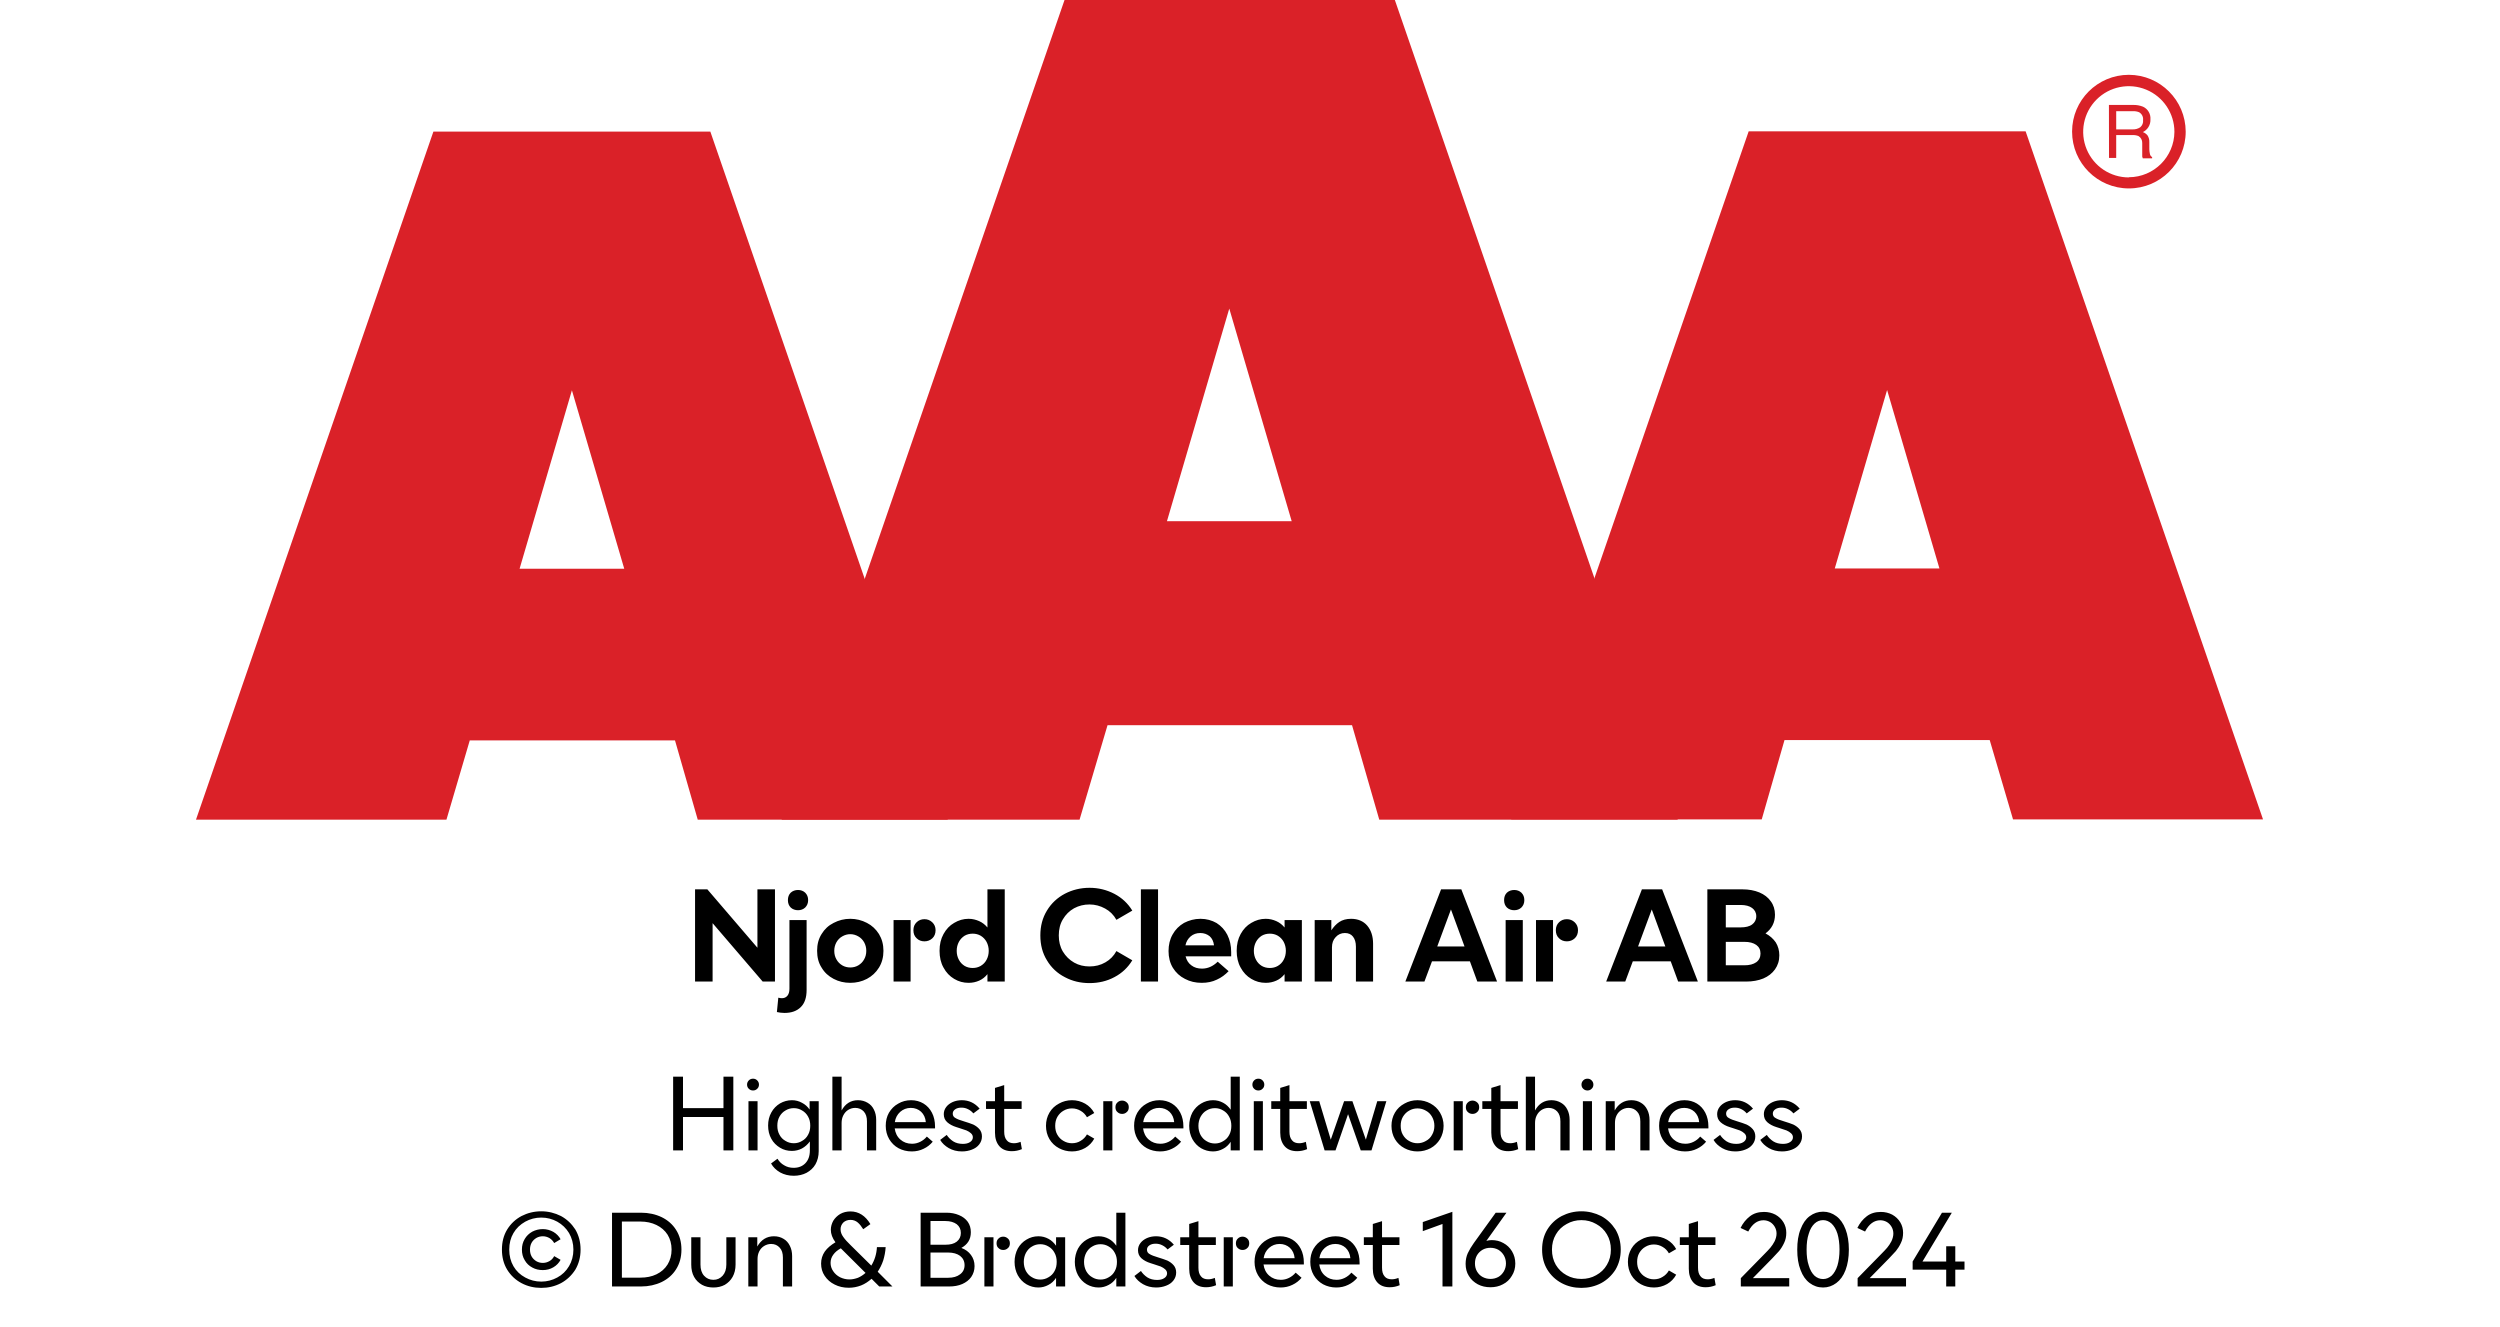
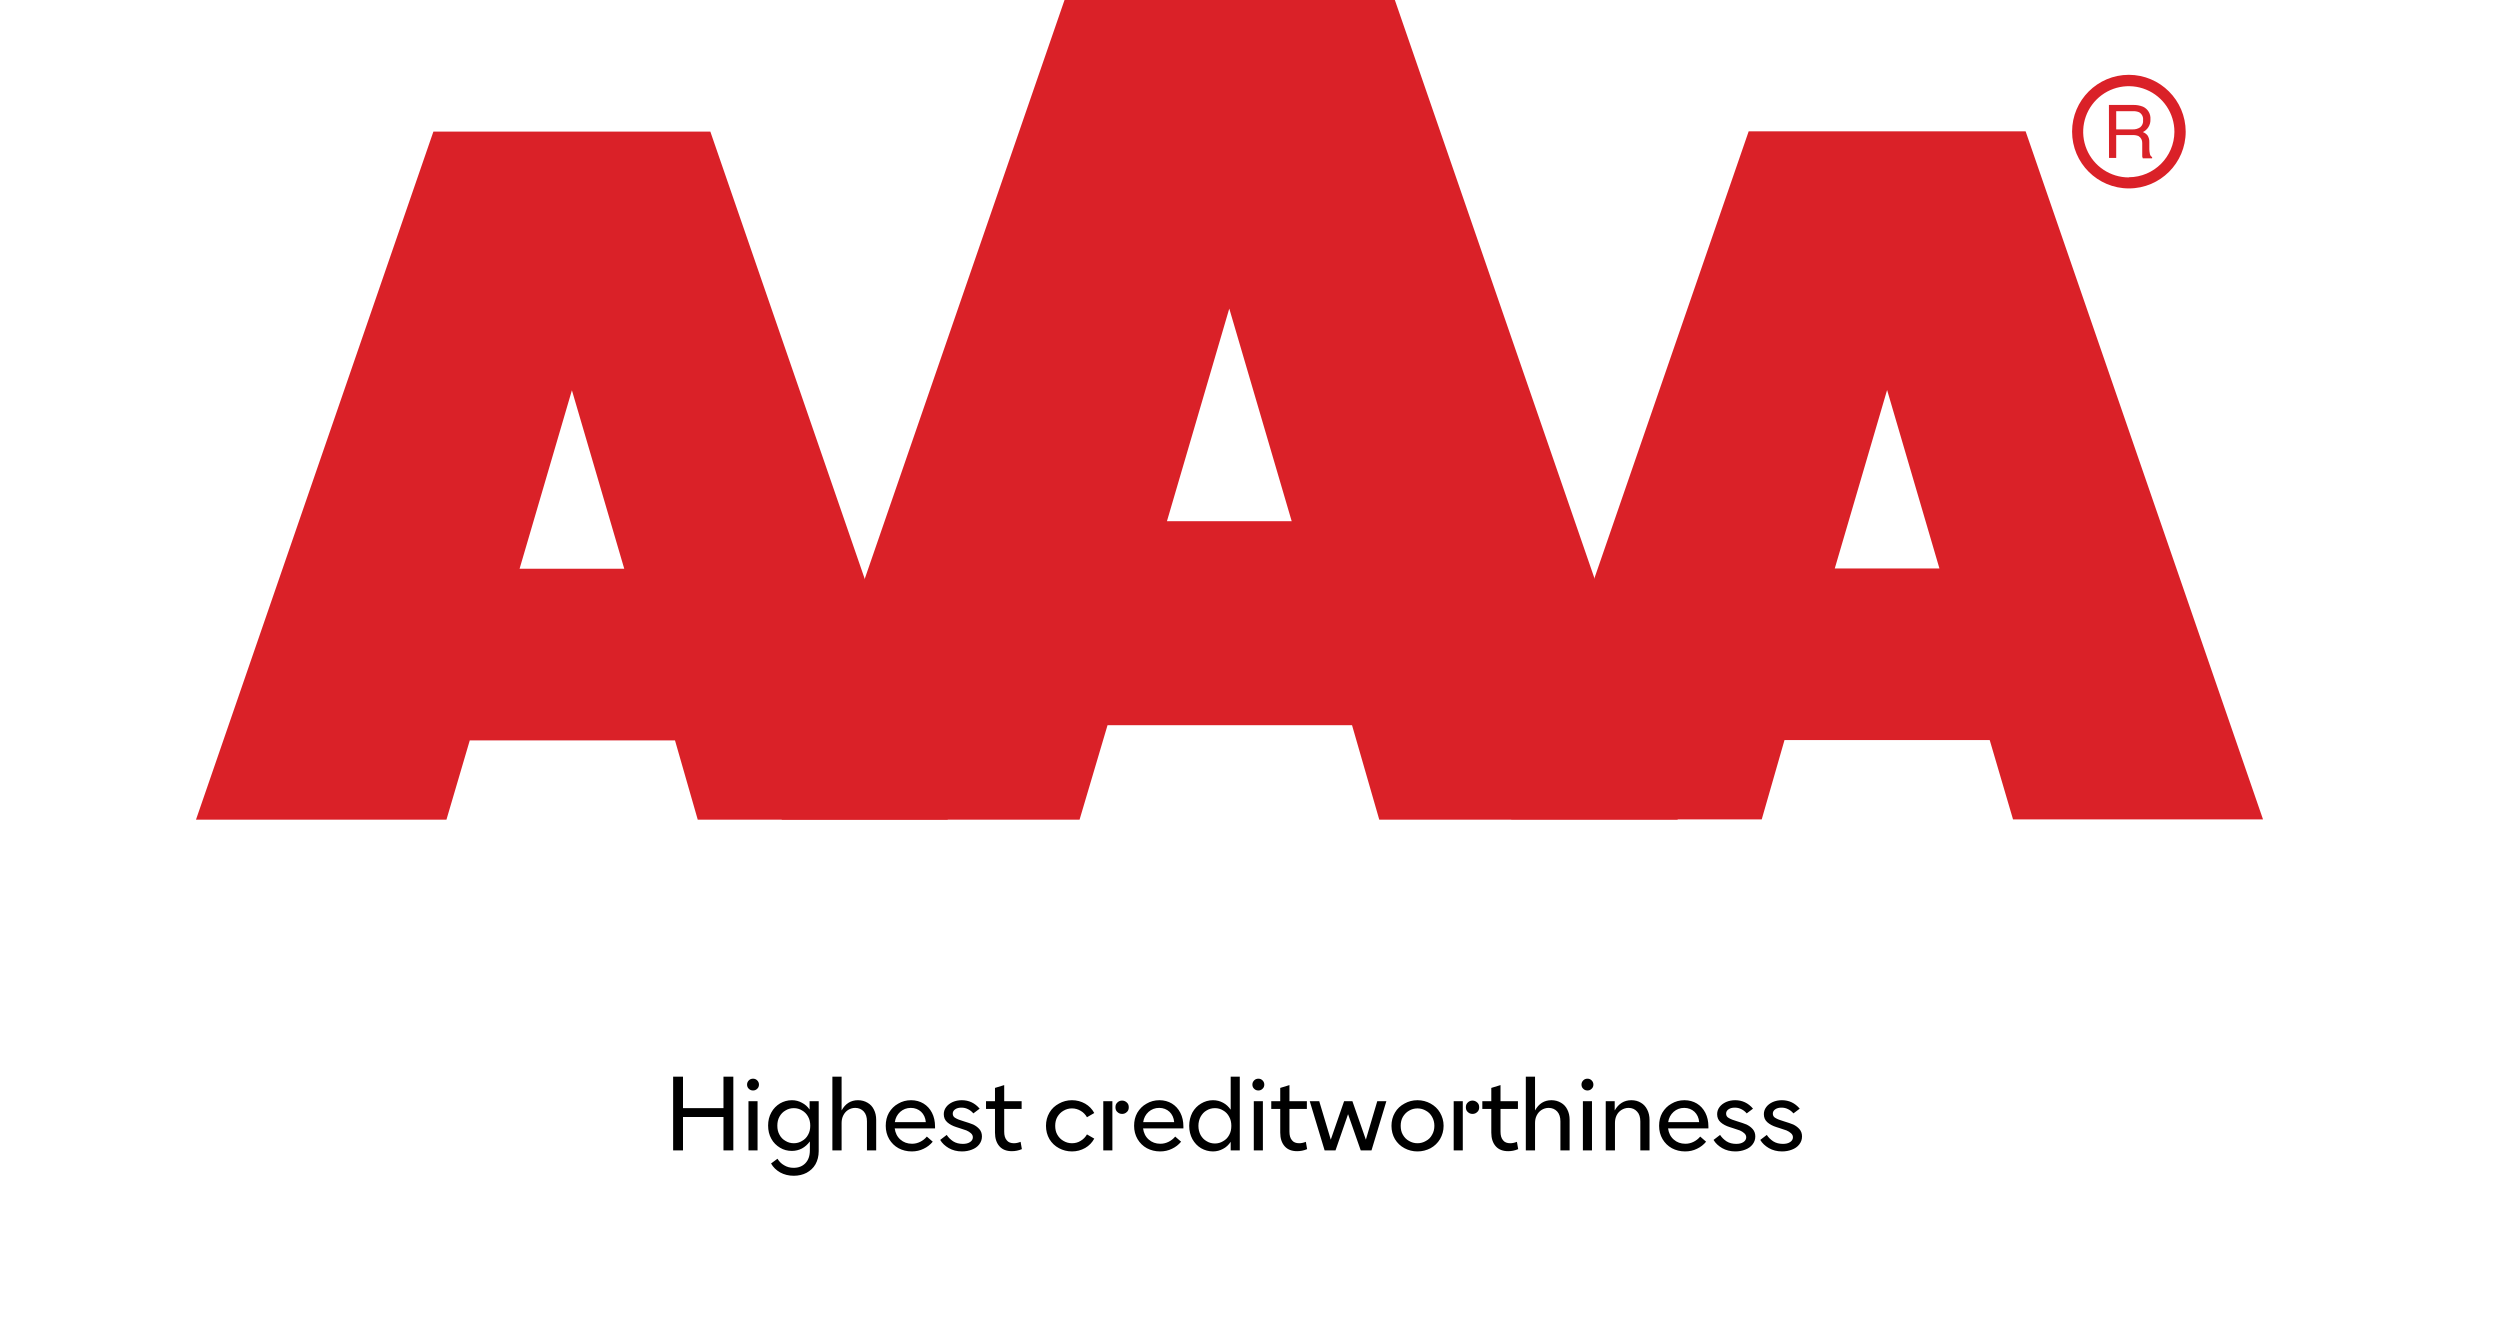
<svg xmlns="http://www.w3.org/2000/svg" width="100%" xml:space="preserve" viewBox="0 0 305.0 161.95" height="100%" version="1.1">
  <g fill="#da2128" transform="translate(23.91,0.0)">
    <path d="M61.215 100 L91.726 100 L62.752 16.058 L28.963 16.058 L0 100 L30.557 100 L33.402 90.327 L58.439 90.327 ZM39.479 69.387 L45.863 47.616 L52.248 69.387 Z" fill-rule="evenodd" />
    <path d="M144.361 100 L180.778 100 L146.262 0 L105.963 0 L71.446 100 L107.796 100 L111.21 88.472 L141.038 88.472 ZM118.459 63.583 L126.061 37.647 L133.675 63.583 Z" fill-rule="evenodd" />
    <path d="M193.798 90.292 L218.835 90.292 L221.68 99.966 L252.179 99.966 L223.216 16.024 L189.428 16.024 L160.453 99.966 L191.021 99.966 ZM199.932 69.352 L206.316 47.582 L212.701 69.352 Z" fill-rule="evenodd" />
    <path d="M235.814 9.127 C231.987 9.127 228.884 12.23 228.884 16.058 C228.884 19.886 231.987 22.989 235.814 22.988 C239.642 22.988 242.745 19.886 242.745 16.058 C242.732 12.235 239.637 9.14 235.814 9.127 ZM235.814 21.646 C233.562 21.65 231.53 20.297 230.665 18.218 C229.8 16.139 230.273 13.743 231.864 12.15 C233.454 10.556 235.849 10.077 237.93 10.938 C240.011 11.799 241.368 13.829 241.368 16.081 C241.349 19.138 238.872 21.61 235.814 21.623 ZM233.379 12.803 L236.338 12.803 C236.75 12.793 237.161 12.866 237.544 13.019 C238.135 13.293 238.494 13.906 238.443 14.556 C238.461 14.893 238.374 15.227 238.193 15.512 C238.029 15.771 237.797 15.98 237.521 16.115 C237.745 16.196 237.942 16.338 238.09 16.524 C238.246 16.768 238.322 17.055 238.307 17.344 L238.307 18.209 C238.31 18.396 238.333 18.583 238.375 18.766 C238.399 18.934 238.5 19.082 238.648 19.165 L238.648 19.313 L237.51 19.313 C237.482 19.242 237.459 19.17 237.442 19.096 C237.442 19.005 237.442 18.835 237.442 18.584 L237.442 17.446 C237.458 17.097 237.278 16.767 236.975 16.593 C236.732 16.501 236.472 16.463 236.213 16.479 L234.267 16.479 L234.267 19.267 L233.39 19.267 ZM236.235 15.785 C236.573 15.806 236.908 15.718 237.191 15.534 C237.453 15.318 237.587 14.983 237.544 14.647 C237.589 14.258 237.396 13.881 237.055 13.691 C236.831 13.6 236.59 13.558 236.349 13.565 L234.267 13.565 L234.267 15.785 Z" fill-rule="evenodd" />
  </g>
  <g transform="translate(0.0,100.0)">
-     <path fill="#000000" d="M0.938 -11.25 L0.938 0 L3.078 0 L3.078 -7.125 L9.188 0 L10.688 0 L10.688 -11.25 L8.547 -11.25 L8.547 -4.125 L2.438 -11.25 L0.938 -11.25 ZM10.922 3.719 C11.203 3.781 11.5 3.828 11.844 3.828 C12.703 3.828 13.359 3.594 13.844 3.109 C14.313 2.641 14.547 1.953 14.547 1.031 L14.547 -7.5 L12.453 -7.5 L12.453 0.891 C12.453 1.266 12.359 1.547 12.203 1.734 C12.031 1.938 11.813 2.031 11.531 2.031 C11.422 2.031 11.281 2.016 11.094 1.969 L10.922 3.719 ZM12.609 -9.031 C12.844 -8.812 13.156 -8.703 13.5 -8.703 C13.844 -8.703 14.141 -8.812 14.375 -9.031 C14.609 -9.266 14.734 -9.562 14.734 -9.938 C14.734 -10.312 14.609 -10.609 14.375 -10.844 C14.141 -11.062 13.844 -11.172 13.5 -11.172 C13.156 -11.172 12.844 -11.062 12.609 -10.844 C12.375 -10.609 12.266 -10.312 12.266 -9.938 C12.266 -9.562 12.375 -9.266 12.609 -9.031 ZM17.844 -0.328 C18.469 0 19.141 0.156 19.875 0.156 C20.594 0.156 21.281 0 21.906 -0.328 C22.516 -0.656 23 -1.094 23.375 -1.703 C23.734 -2.281 23.922 -2.969 23.922 -3.75 C23.922 -4.531 23.734 -5.203 23.375 -5.797 C23 -6.391 22.516 -6.844 21.906 -7.156 C21.281 -7.484 20.594 -7.656 19.875 -7.656 C19.141 -7.656 18.469 -7.484 17.844 -7.156 C17.219 -6.844 16.734 -6.391 16.375 -5.797 C16 -5.203 15.828 -4.531 15.828 -3.75 C15.828 -2.969 16 -2.281 16.375 -1.703 C16.734 -1.094 17.219 -0.656 17.844 -0.328 ZM20.844 -1.969 C20.547 -1.797 20.219 -1.719 19.875 -1.719 C19.531 -1.719 19.203 -1.797 18.906 -1.969 C18.594 -2.156 18.359 -2.391 18.188 -2.703 C18.016 -3 17.922 -3.344 17.922 -3.75 C17.922 -4.141 18.016 -4.484 18.188 -4.797 C18.359 -5.094 18.594 -5.344 18.906 -5.516 C19.203 -5.688 19.531 -5.781 19.875 -5.781 C20.219 -5.781 20.547 -5.688 20.844 -5.516 C21.156 -5.344 21.391 -5.094 21.563 -4.797 C21.734 -4.484 21.828 -4.141 21.828 -3.75 C21.828 -3.344 21.734 -3 21.563 -2.703 C21.391 -2.391 21.156 -2.156 20.844 -1.969 ZM27.969 -5.281 C28.219 -5.031 28.547 -4.906 28.922 -4.906 C29.297 -4.906 29.625 -5.031 29.891 -5.281 C30.141 -5.516 30.281 -5.844 30.281 -6.266 C30.281 -6.656 30.141 -6.984 29.875 -7.234 C29.609 -7.484 29.297 -7.609 28.922 -7.609 C28.547 -7.609 28.219 -7.484 27.969 -7.234 C27.703 -6.984 27.578 -6.656 27.578 -6.266 C27.578 -5.844 27.703 -5.531 27.969 -5.281 ZM25.156 -7.5 L25.156 0 L27.234 0 L27.234 -7.5 L25.156 -7.5 ZM32.547 -0.328 C33.094 0 33.672 0.156 34.313 0.156 C34.781 0.156 35.203 0.062 35.594 -0.109 C35.984 -0.281 36.328 -0.547 36.609 -0.906 L36.609 0 L38.719 0 L38.719 -11.25 L36.609 -11.25 L36.609 -6.594 C36.328 -6.938 35.984 -7.203 35.594 -7.375 C35.203 -7.547 34.781 -7.656 34.313 -7.656 C33.672 -7.656 33.094 -7.484 32.547 -7.156 C32 -6.844 31.578 -6.391 31.25 -5.797 C30.922 -5.203 30.766 -4.531 30.766 -3.75 C30.766 -2.969 30.922 -2.281 31.25 -1.703 C31.578 -1.094 32 -0.656 32.547 -0.328 ZM35.781 -1.906 C35.484 -1.734 35.156 -1.656 34.813 -1.656 C34.453 -1.656 34.125 -1.734 33.828 -1.906 C33.531 -2.094 33.297 -2.328 33.125 -2.656 C32.953 -2.969 32.859 -3.344 32.859 -3.75 C32.859 -4.156 32.953 -4.516 33.125 -4.844 C33.297 -5.156 33.531 -5.406 33.828 -5.594 C34.125 -5.766 34.453 -5.844 34.813 -5.844 C35.156 -5.844 35.484 -5.766 35.781 -5.594 C36.094 -5.406 36.328 -5.156 36.5 -4.844 C36.672 -4.516 36.766 -4.156 36.766 -3.75 C36.766 -3.344 36.672 -2.969 36.5 -2.656 C36.328 -2.328 36.094 -2.094 35.781 -1.906 ZM46.063 -0.531 C46.969 -0.047 47.969 0.188 49.063 0.188 C50.156 0.188 51.188 -0.047 52.11 -0.547 C53.031 -1.031 53.75 -1.719 54.281 -2.594 L52.344 -3.719 C52.031 -3.141 51.578 -2.672 51 -2.344 C50.406 -2 49.766 -1.844 49.063 -1.844 C48.391 -1.844 47.766 -1.984 47.188 -2.312 C46.61 -2.641 46.156 -3.094 45.813 -3.656 C45.469 -4.234 45.313 -4.891 45.313 -5.625 C45.313 -6.359 45.469 -7.031 45.813 -7.594 C46.156 -8.172 46.594 -8.609 47.172 -8.938 C47.75 -9.25 48.375 -9.406 49.063 -9.406 C49.735 -9.406 50.375 -9.234 50.969 -8.906 C51.547 -8.594 52.016 -8.125 52.344 -7.531 L54.281 -8.656 C53.75 -9.531 53.016 -10.219 52.094 -10.703 C51.156 -11.188 50.156 -11.438 49.063 -11.438 C47.969 -11.438 46.969 -11.188 46.063 -10.719 C45.141 -10.234 44.406 -9.547 43.875 -8.672 C43.328 -7.781 43.063 -6.781 43.063 -5.625 C43.063 -4.469 43.328 -3.453 43.875 -2.578 C44.406 -1.688 45.141 -1 46.063 -0.531 ZM55.328 -11.25 L55.328 0 L57.422 0 L57.422 -11.25 L55.328 -11.25 ZM66.344 -3.078 L66.344 -3.594 C66.344 -4.375 66.188 -5.078 65.875 -5.703 C65.563 -6.312 65.125 -6.781 64.563 -7.141 C63.985 -7.469 63.344 -7.656 62.594 -7.656 C61.86 -7.656 61.203 -7.469 60.594 -7.156 C60 -6.812 59.531 -6.344 59.203 -5.75 C58.86 -5.156 58.703 -4.469 58.703 -3.719 C58.703 -2.953 58.875 -2.266 59.235 -1.672 C59.594 -1.094 60.078 -0.641 60.703 -0.328 C61.313 0 62 0.156 62.75 0.156 C63.438 0.156 64.047 0.031 64.594 -0.234 C65.156 -0.484 65.625 -0.844 66.031 -1.266 L64.703 -2.422 C64.11 -1.844 63.469 -1.578 62.781 -1.578 C62.281 -1.578 61.844 -1.703 61.5 -1.969 C61.141 -2.219 60.906 -2.594 60.781 -3.078 L66.344 -3.078 ZM64.25 -4.422 L60.766 -4.422 C60.86 -4.875 61.078 -5.234 61.406 -5.516 C61.719 -5.781 62.11 -5.922 62.578 -5.922 C63.031 -5.922 63.406 -5.781 63.719 -5.531 C64.016 -5.266 64.188 -4.906 64.25 -4.422 ZM68.797 -0.328 C69.344 0 69.922 0.156 70.563 0.156 C71.032 0.156 71.453 0.062 71.844 -0.109 C72.235 -0.281 72.578 -0.547 72.86 -0.906 L72.86 0 L74.969 0 L74.969 -7.5 L72.86 -7.5 L72.86 -6.594 C72.578 -6.938 72.235 -7.203 71.844 -7.375 C71.453 -7.547 71.032 -7.656 70.563 -7.656 C69.922 -7.656 69.344 -7.484 68.797 -7.156 C68.25 -6.844 67.828 -6.391 67.5 -5.797 C67.172 -5.203 67.016 -4.531 67.016 -3.75 C67.016 -2.969 67.172 -2.281 67.5 -1.703 C67.828 -1.094 68.25 -0.656 68.797 -0.328 ZM72.032 -1.906 C71.735 -1.734 71.407 -1.656 71.063 -1.656 C70.703 -1.656 70.375 -1.734 70.078 -1.906 C69.782 -2.094 69.547 -2.328 69.375 -2.656 C69.203 -2.969 69.11 -3.344 69.11 -3.75 C69.11 -4.156 69.203 -4.516 69.375 -4.844 C69.547 -5.156 69.782 -5.406 70.078 -5.594 C70.375 -5.766 70.703 -5.844 71.063 -5.844 C71.407 -5.844 71.735 -5.766 72.032 -5.594 C72.344 -5.406 72.578 -5.156 72.75 -4.844 C72.922 -4.516 73.016 -4.156 73.016 -3.75 C73.016 -3.344 72.922 -2.969 72.75 -2.656 C72.578 -2.328 72.344 -2.094 72.032 -1.906 ZM76.532 -7.5 L76.532 0 L78.641 0 L78.641 -4.172 C78.641 -4.672 78.782 -5.094 79.094 -5.422 C79.391 -5.75 79.766 -5.922 80.219 -5.922 C80.641 -5.922 80.969 -5.781 81.203 -5.484 C81.438 -5.188 81.563 -4.781 81.563 -4.25 L81.563 0 L83.657 0 L83.657 -4.625 C83.657 -5.531 83.407 -6.281 82.938 -6.828 C82.469 -7.375 81.797 -7.656 80.969 -7.656 C80.391 -7.656 79.907 -7.516 79.532 -7.266 C79.157 -7.016 78.844 -6.672 78.563 -6.25 L78.563 -7.5 L76.532 -7.5 ZM91.953 -11.25 L87.594 0 L89.922 0 L90.844 -2.469 L95.469 -2.469 L96.375 0 L98.782 0 L94.422 -11.25 L91.953 -11.25 ZM94.813 -4.281 L91.485 -4.281 L93.157 -8.797 L94.813 -4.281 ZM99.829 -7.5 L99.829 0 L101.922 0 L101.922 -7.5 L99.829 -7.5 ZM99.985 -9.031 C100.219 -8.812 100.532 -8.703 100.875 -8.703 C101.219 -8.703 101.516 -8.812 101.75 -9.031 C101.985 -9.266 102.11 -9.562 102.11 -9.938 C102.11 -10.312 101.985 -10.609 101.75 -10.844 C101.516 -11.062 101.219 -11.172 100.875 -11.172 C100.532 -11.172 100.219 -11.062 99.985 -10.844 C99.75 -10.609 99.641 -10.312 99.641 -9.938 C99.641 -9.562 99.75 -9.266 99.985 -9.031 ZM106.344 -5.281 C106.594 -5.031 106.922 -4.906 107.297 -4.906 C107.672 -4.906 108 -5.031 108.266 -5.281 C108.516 -5.516 108.657 -5.844 108.657 -6.266 C108.657 -6.656 108.516 -6.984 108.25 -7.234 C107.985 -7.484 107.672 -7.609 107.297 -7.609 C106.922 -7.609 106.594 -7.484 106.344 -7.234 C106.079 -6.984 105.954 -6.656 105.954 -6.266 C105.954 -5.844 106.079 -5.531 106.344 -5.281 ZM103.532 -7.5 L103.532 0 L105.61 0 L105.61 -7.5 L103.532 -7.5 ZM116.454 -11.25 L112.094 0 L114.422 0 L115.344 -2.469 L119.969 -2.469 L120.875 0 L123.282 0 L118.922 -11.25 L116.454 -11.25 ZM119.313 -4.281 L115.985 -4.281 L117.657 -8.797 L119.313 -4.281 ZM124.438 -11.25 L124.438 0 L129.172 0 C129.954 0 130.657 -0.125 131.266 -0.375 C131.86 -0.625 132.344 -1 132.688 -1.484 C133.032 -1.969 133.219 -2.531 133.219 -3.203 C133.219 -3.797 133.063 -4.328 132.782 -4.781 C132.469 -5.234 132.063 -5.594 131.532 -5.875 C131.907 -6.156 132.188 -6.469 132.391 -6.859 C132.594 -7.25 132.688 -7.688 132.688 -8.156 C132.688 -8.781 132.516 -9.344 132.172 -9.797 C131.844 -10.266 131.375 -10.625 130.782 -10.875 C130.172 -11.125 129.485 -11.25 128.719 -11.25 L124.438 -11.25 ZM128.5 -6.609 L126.688 -6.609 L126.688 -9.344 L128.5 -9.344 C129.094 -9.344 129.579 -9.219 129.907 -8.969 C130.219 -8.734 130.407 -8.406 130.407 -7.969 C130.407 -7.531 130.219 -7.203 129.907 -6.969 C129.579 -6.719 129.094 -6.609 128.5 -6.609 ZM128.954 -1.984 L126.688 -1.984 L126.688 -4.844 L128.954 -4.844 C129.579 -4.844 130.047 -4.719 130.407 -4.469 C130.75 -4.219 130.922 -3.875 130.922 -3.422 C130.922 -2.969 130.75 -2.609 130.407 -2.359 C130.047 -2.109 129.579 -1.984 128.954 -1.984 Z" transform="translate(83.859,19.75)" />
    <path fill="#000000" d="M8.328 -9 L7.125 -9 L7.125 -5.156 L2.188 -5.156 L2.188 -9 L0.984 -9 L0.984 0 L2.188 0 L2.188 -4.078 L7.125 -4.078 L7.125 0 L8.328 0 L8.328 -9 ZM10.175 -6 L10.175 0 L11.284 0 L11.284 -6 L10.175 -6 ZM10.222 -7.516 C10.362 -7.375 10.534 -7.312 10.737 -7.312 C10.925 -7.312 11.097 -7.375 11.237 -7.516 C11.378 -7.641 11.456 -7.812 11.456 -8.031 C11.456 -8.234 11.378 -8.406 11.237 -8.547 C11.097 -8.688 10.925 -8.75 10.737 -8.75 C10.534 -8.75 10.362 -8.688 10.222 -8.547 C10.081 -8.406 10.003 -8.234 10.003 -8.031 C10.003 -7.812 10.081 -7.641 10.222 -7.516 ZM14.041 2.688 C14.525 2.953 15.087 3.094 15.697 3.094 C16.275 3.094 16.806 2.969 17.259 2.734 C17.712 2.484 18.087 2.156 18.353 1.688 C18.603 1.234 18.744 0.703 18.744 0.094 L18.744 -6 L17.634 -6 L17.634 -4.984 C17.384 -5.344 17.072 -5.625 16.697 -5.812 C16.337 -6.016 15.916 -6.125 15.478 -6.125 C14.947 -6.125 14.462 -5.984 14.025 -5.734 C13.587 -5.469 13.212 -5.094 12.962 -4.625 C12.697 -4.156 12.572 -3.625 12.572 -3.031 C12.572 -2.438 12.697 -1.891 12.962 -1.422 C13.212 -0.953 13.587 -0.594 14.025 -0.328 C14.462 -0.062 14.947 0.062 15.478 0.062 C15.916 0.062 16.337 -0.047 16.697 -0.234 C17.072 -0.438 17.384 -0.719 17.666 -1.094 L17.666 0 C17.666 0.672 17.478 1.188 17.119 1.562 C16.759 1.938 16.275 2.125 15.681 2.125 C15.244 2.125 14.853 2.016 14.525 1.812 C14.181 1.625 13.916 1.344 13.712 1.016 L12.931 1.594 C13.181 2.047 13.556 2.406 14.041 2.688 ZM16.712 -1.156 C16.416 -0.969 16.072 -0.875 15.712 -0.875 C15.337 -0.875 14.994 -0.969 14.697 -1.156 C14.384 -1.328 14.134 -1.578 13.962 -1.906 C13.775 -2.234 13.697 -2.594 13.697 -3.016 C13.697 -3.438 13.775 -3.797 13.962 -4.125 C14.134 -4.438 14.384 -4.703 14.697 -4.875 C14.994 -5.062 15.337 -5.156 15.712 -5.156 C16.072 -5.156 16.416 -5.062 16.712 -4.875 C17.025 -4.703 17.275 -4.438 17.447 -4.125 C17.634 -3.797 17.712 -3.438 17.712 -3.016 C17.712 -2.594 17.634 -2.234 17.447 -1.906 C17.275 -1.578 17.025 -1.328 16.712 -1.156 ZM20.412 -9 L20.412 0 L21.537 0 L21.537 -3.344 C21.537 -3.688 21.6 -3.984 21.741 -4.266 C21.881 -4.547 22.084 -4.781 22.334 -4.938 C22.584 -5.094 22.881 -5.188 23.194 -5.188 C23.631 -5.188 23.975 -5.031 24.241 -4.75 C24.506 -4.453 24.631 -4.062 24.631 -3.547 L24.631 0 L25.756 0 L25.756 -3.734 C25.756 -4.203 25.662 -4.625 25.475 -4.984 C25.303 -5.344 25.037 -5.625 24.709 -5.812 C24.366 -6.016 23.975 -6.125 23.537 -6.125 C22.662 -6.125 21.991 -5.703 21.537 -4.875 L21.537 -9 L20.412 -9 ZM32.937 -2.688 L32.937 -2.906 C32.937 -3.547 32.812 -4.109 32.562 -4.594 C32.312 -5.078 31.969 -5.453 31.531 -5.719 C31.094 -5.984 30.578 -6.125 30.016 -6.125 C29.437 -6.125 28.906 -5.984 28.437 -5.703 C27.953 -5.438 27.594 -5.062 27.312 -4.594 C27.047 -4.125 26.922 -3.594 26.922 -3 C26.922 -2.406 27.062 -1.859 27.344 -1.375 C27.625 -0.906 28 -0.531 28.484 -0.266 C28.953 -0.016 29.5 0.125 30.094 0.125 C30.625 0.125 31.109 0.016 31.547 -0.203 C31.984 -0.406 32.359 -0.703 32.656 -1.062 L31.937 -1.688 C31.703 -1.406 31.437 -1.203 31.125 -1.047 C30.812 -0.891 30.484 -0.812 30.125 -0.812 C29.562 -0.812 29.094 -0.984 28.703 -1.328 C28.312 -1.672 28.094 -2.125 28.016 -2.688 L32.937 -2.688 ZM31.812 -3.453 L28.031 -3.453 C28.109 -3.969 28.328 -4.375 28.687 -4.703 C29.047 -5.016 29.469 -5.188 29.984 -5.188 C30.484 -5.188 30.906 -5.016 31.234 -4.719 C31.562 -4.406 31.766 -3.984 31.812 -3.453 ZM34.612 -0.281 C35.081 -0.016 35.612 0.125 36.222 0.125 C36.659 0.125 37.066 0.047 37.425 -0.094 C37.8 -0.234 38.097 -0.438 38.316 -0.719 C38.534 -1 38.659 -1.312 38.659 -1.703 C38.659 -2.062 38.55 -2.359 38.347 -2.594 C38.128 -2.844 37.878 -3.016 37.597 -3.156 C37.284 -3.281 36.925 -3.406 36.456 -3.547 C35.987 -3.688 35.644 -3.812 35.425 -3.953 C35.206 -4.062 35.097 -4.25 35.097 -4.484 C35.097 -4.703 35.191 -4.875 35.394 -5.016 C35.597 -5.156 35.847 -5.219 36.159 -5.219 C36.456 -5.219 36.722 -5.156 36.987 -5.016 C37.237 -4.891 37.441 -4.719 37.612 -4.516 L38.378 -5.094 C37.8 -5.781 37.066 -6.125 36.206 -6.125 C35.784 -6.125 35.425 -6.047 35.097 -5.906 C34.753 -5.75 34.487 -5.547 34.3 -5.297 C34.097 -5.031 34.003 -4.734 34.003 -4.422 C34.003 -4.016 34.144 -3.688 34.425 -3.438 C34.706 -3.188 35.081 -2.984 35.534 -2.844 L35.925 -2.719 C36.269 -2.609 36.55 -2.516 36.769 -2.438 C36.987 -2.344 37.159 -2.234 37.316 -2.094 C37.472 -1.953 37.55 -1.797 37.55 -1.594 C37.55 -1.359 37.425 -1.156 37.206 -1.016 C36.972 -0.859 36.675 -0.797 36.331 -0.797 C35.894 -0.797 35.487 -0.891 35.144 -1.109 C34.816 -1.328 34.55 -1.594 34.362 -1.891 L33.566 -1.281 C33.8 -0.875 34.159 -0.547 34.612 -0.281 ZM43.531 -0.156 L43.375 -1.047 C43.062 -0.922 42.797 -0.875 42.562 -0.875 C42.187 -0.875 41.875 -0.984 41.687 -1.234 C41.469 -1.484 41.375 -1.828 41.375 -2.297 L41.375 -5.062 L43.5 -5.062 L43.5 -6 L41.375 -6 L41.375 -7.969 L40.25 -7.625 L40.25 -6 L39.156 -6 L39.156 -5.062 L40.25 -5.062 L40.25 -2.172 C40.25 -1.453 40.437 -0.906 40.797 -0.5 C41.156 -0.094 41.672 0.094 42.312 0.094 C42.719 0.094 43.125 0.016 43.531 -0.156 ZM48.066 -0.266 C48.534 -0.016 49.066 0.125 49.644 0.125 C50.222 0.125 50.753 -0.016 51.253 -0.297 C51.737 -0.578 52.097 -0.953 52.362 -1.438 L51.472 -1.953 C51.284 -1.625 51.034 -1.359 50.706 -1.172 C50.394 -0.969 50.034 -0.875 49.644 -0.875 C49.269 -0.875 48.925 -0.969 48.612 -1.156 C48.3 -1.328 48.05 -1.578 47.862 -1.906 C47.675 -2.219 47.597 -2.594 47.597 -3 C47.597 -3.406 47.675 -3.766 47.862 -4.094 C48.05 -4.406 48.3 -4.672 48.612 -4.844 C48.925 -5.031 49.269 -5.125 49.644 -5.125 C50.034 -5.125 50.394 -5.016 50.706 -4.828 C51.034 -4.641 51.284 -4.375 51.472 -4.047 L52.362 -4.562 C52.097 -5.047 51.737 -5.422 51.253 -5.703 C50.753 -5.984 50.222 -6.125 49.644 -6.125 C49.066 -6.125 48.534 -5.984 48.066 -5.719 C47.566 -5.453 47.175 -5.094 46.894 -4.609 C46.612 -4.125 46.472 -3.594 46.472 -3 C46.472 -2.406 46.612 -1.859 46.894 -1.375 C47.175 -0.906 47.566 -0.531 48.066 -0.266 ZM55.181 -4.688 C55.337 -4.531 55.525 -4.453 55.759 -4.453 C55.994 -4.453 56.181 -4.531 56.337 -4.688 C56.494 -4.812 56.572 -5.016 56.572 -5.266 C56.572 -5.516 56.494 -5.703 56.337 -5.844 C56.166 -6 55.978 -6.078 55.759 -6.078 C55.525 -6.078 55.337 -6 55.181 -5.844 C55.025 -5.703 54.947 -5.516 54.947 -5.266 C54.947 -5.016 55.025 -4.812 55.181 -4.688 ZM53.462 -6 L53.462 0 L54.572 0 L54.572 -6 L53.462 -6 ZM63.237 -2.688 L63.237 -2.906 C63.237 -3.547 63.112 -4.109 62.862 -4.594 C62.612 -5.078 62.269 -5.453 61.831 -5.719 C61.394 -5.984 60.878 -6.125 60.316 -6.125 C59.737 -6.125 59.206 -5.984 58.737 -5.703 C58.253 -5.438 57.894 -5.062 57.612 -4.594 C57.347 -4.125 57.222 -3.594 57.222 -3 C57.222 -2.406 57.362 -1.859 57.644 -1.375 C57.925 -0.906 58.3 -0.531 58.784 -0.266 C59.253 -0.016 59.8 0.125 60.394 0.125 C60.925 0.125 61.409 0.016 61.847 -0.203 C62.284 -0.406 62.659 -0.703 62.956 -1.062 L62.237 -1.688 C62.003 -1.406 61.737 -1.203 61.425 -1.047 C61.112 -0.891 60.784 -0.812 60.425 -0.812 C59.862 -0.812 59.394 -0.984 59.003 -1.328 C58.612 -1.672 58.394 -2.125 58.316 -2.688 L63.237 -2.688 ZM62.112 -3.453 L58.331 -3.453 C58.409 -3.969 58.628 -4.375 58.987 -4.703 C59.347 -5.016 59.769 -5.188 60.284 -5.188 C60.784 -5.188 61.206 -5.016 61.534 -4.719 C61.862 -4.406 62.066 -3.984 62.112 -3.453 ZM65.397 -0.266 C65.834 -0.016 66.319 0.125 66.85 0.125 C67.287 0.125 67.694 0.016 68.069 -0.188 C68.444 -0.375 68.756 -0.672 69.006 -1.047 L69.006 0 L70.116 0 L70.116 -9 L69.006 -9 L69.006 -4.969 C68.756 -5.328 68.444 -5.625 68.084 -5.812 C67.709 -6.016 67.303 -6.125 66.85 -6.125 C66.319 -6.125 65.834 -5.984 65.397 -5.719 C64.944 -5.453 64.6 -5.094 64.334 -4.625 C64.084 -4.141 63.944 -3.594 63.944 -3 C63.944 -2.391 64.084 -1.844 64.334 -1.375 C64.6 -0.906 64.944 -0.531 65.397 -0.266 ZM68.084 -1.125 C67.787 -0.938 67.444 -0.844 67.084 -0.844 C66.709 -0.844 66.366 -0.938 66.069 -1.125 C65.756 -1.297 65.522 -1.547 65.334 -1.875 C65.162 -2.203 65.069 -2.578 65.069 -3 C65.069 -3.406 65.162 -3.781 65.334 -4.109 C65.522 -4.438 65.756 -4.703 66.069 -4.875 C66.366 -5.062 66.709 -5.156 67.084 -5.156 C67.444 -5.156 67.787 -5.062 68.084 -4.875 C68.397 -4.703 68.647 -4.438 68.819 -4.109 C69.006 -3.781 69.084 -3.406 69.084 -3 C69.084 -2.578 69.006 -2.203 68.819 -1.875 C68.647 -1.547 68.397 -1.297 68.084 -1.125 ZM71.825 -6 L71.825 0 L72.934 0 L72.934 -6 L71.825 -6 ZM71.872 -7.516 C72.012 -7.375 72.184 -7.312 72.387 -7.312 C72.575 -7.312 72.747 -7.375 72.887 -7.516 C73.028 -7.641 73.106 -7.812 73.106 -8.031 C73.106 -8.234 73.028 -8.406 72.887 -8.547 C72.747 -8.688 72.575 -8.75 72.387 -8.75 C72.184 -8.75 72.012 -8.688 71.872 -8.547 C71.731 -8.406 71.653 -8.234 71.653 -8.031 C71.653 -7.812 71.731 -7.641 71.872 -7.516 ZM78.331 -0.156 L78.175 -1.047 C77.862 -0.922 77.597 -0.875 77.362 -0.875 C76.987 -0.875 76.675 -0.984 76.487 -1.234 C76.269 -1.484 76.175 -1.828 76.175 -2.297 L76.175 -5.062 L78.3 -5.062 L78.3 -6 L76.175 -6 L76.175 -7.969 L75.05 -7.625 L75.05 -6 L73.956 -6 L73.956 -5.062 L75.05 -5.062 L75.05 -2.172 C75.05 -1.453 75.237 -0.906 75.597 -0.5 C75.956 -0.094 76.472 0.094 77.112 0.094 C77.519 0.094 77.925 0.016 78.331 -0.156 ZM78.653 -6 L80.466 0 L81.794 0 L83.325 -4.422 L84.872 0 L86.184 0 L87.997 -6 L86.887 -6 L85.497 -1.312 L83.856 -6 L82.841 -6 L81.216 -1.312 L79.809 -6 L78.653 -6 ZM90.215 -0.266 C90.684 -0.016 91.215 0.125 91.794 0.125 C92.372 0.125 92.903 -0.016 93.387 -0.266 C93.872 -0.531 94.262 -0.906 94.544 -1.375 C94.825 -1.859 94.981 -2.406 94.981 -3 C94.981 -3.594 94.825 -4.125 94.544 -4.609 C94.262 -5.094 93.872 -5.453 93.387 -5.719 C92.903 -5.984 92.372 -6.125 91.794 -6.125 C91.215 -6.125 90.684 -5.984 90.215 -5.719 C89.715 -5.453 89.325 -5.094 89.044 -4.609 C88.762 -4.125 88.622 -3.594 88.622 -3 C88.622 -2.406 88.762 -1.859 89.044 -1.375 C89.325 -0.906 89.715 -0.531 90.215 -0.266 ZM92.825 -1.156 C92.512 -0.969 92.169 -0.875 91.794 -0.875 C91.419 -0.875 91.075 -0.969 90.762 -1.156 C90.45 -1.328 90.2 -1.578 90.012 -1.906 C89.825 -2.219 89.747 -2.594 89.747 -3 C89.747 -3.406 89.825 -3.766 90.012 -4.094 C90.2 -4.406 90.45 -4.672 90.762 -4.844 C91.075 -5.031 91.419 -5.125 91.794 -5.125 C92.169 -5.125 92.512 -5.031 92.825 -4.844 C93.153 -4.672 93.403 -4.406 93.575 -4.094 C93.762 -3.766 93.856 -3.406 93.856 -3 C93.856 -2.594 93.762 -2.219 93.575 -1.906 C93.403 -1.578 93.153 -1.328 92.825 -1.156 ZM97.931 -4.688 C98.087 -4.531 98.275 -4.453 98.509 -4.453 C98.744 -4.453 98.931 -4.531 99.087 -4.688 C99.244 -4.812 99.322 -5.016 99.322 -5.266 C99.322 -5.516 99.244 -5.703 99.087 -5.844 C98.915 -6 98.728 -6.078 98.509 -6.078 C98.275 -6.078 98.087 -6 97.931 -5.844 C97.775 -5.703 97.697 -5.516 97.697 -5.266 C97.697 -5.016 97.775 -4.812 97.931 -4.688 ZM96.212 -6 L96.212 0 L97.322 0 L97.322 -6 L96.212 -6 ZM104.081 -0.156 L103.925 -1.047 C103.612 -0.922 103.347 -0.875 103.112 -0.875 C102.737 -0.875 102.425 -0.984 102.237 -1.234 C102.019 -1.484 101.925 -1.828 101.925 -2.297 L101.925 -5.062 L104.05 -5.062 L104.05 -6 L101.925 -6 L101.925 -7.969 L100.8 -7.625 L100.8 -6 L99.706 -6 L99.706 -5.062 L100.8 -5.062 L100.8 -2.172 C100.8 -1.453 100.987 -0.906 101.347 -0.5 C101.706 -0.094 102.222 0.094 102.862 0.094 C103.269 0.094 103.675 0.016 104.081 -0.156 ZM105.012 -9 L105.012 0 L106.137 0 L106.137 -3.344 C106.137 -3.688 106.2 -3.984 106.34 -4.266 C106.481 -4.547 106.684 -4.781 106.934 -4.938 C107.184 -5.094 107.481 -5.188 107.794 -5.188 C108.231 -5.188 108.575 -5.031 108.84 -4.75 C109.106 -4.453 109.231 -4.062 109.231 -3.547 L109.231 0 L110.356 0 L110.356 -3.734 C110.356 -4.203 110.262 -4.625 110.075 -4.984 C109.903 -5.344 109.637 -5.625 109.309 -5.812 C108.965 -6.016 108.575 -6.125 108.137 -6.125 C107.262 -6.125 106.59 -5.703 106.137 -4.875 L106.137 -9 L105.012 -9 ZM111.975 -6 L111.975 0 L113.084 0 L113.084 -6 L111.975 -6 ZM112.022 -7.516 C112.162 -7.375 112.334 -7.312 112.537 -7.312 C112.725 -7.312 112.897 -7.375 113.037 -7.516 C113.178 -7.641 113.256 -7.812 113.256 -8.031 C113.256 -8.234 113.178 -8.406 113.037 -8.547 C112.897 -8.688 112.725 -8.75 112.537 -8.75 C112.334 -8.75 112.162 -8.688 112.022 -8.547 C111.881 -8.406 111.803 -8.234 111.803 -8.031 C111.803 -7.812 111.881 -7.641 112.022 -7.516 ZM114.762 -6 L114.762 0 L115.887 0 L115.887 -3.344 C115.887 -3.688 115.95 -4 116.09 -4.281 C116.231 -4.562 116.434 -4.781 116.684 -4.938 C116.934 -5.094 117.231 -5.188 117.544 -5.188 C117.981 -5.188 118.325 -5.031 118.59 -4.734 C118.856 -4.453 118.981 -4.047 118.981 -3.531 L118.981 0 L120.106 0 L120.106 -3.703 C120.106 -4.188 120.012 -4.609 119.825 -4.969 C119.653 -5.328 119.387 -5.625 119.059 -5.812 C118.731 -6.016 118.34 -6.125 117.887 -6.125 C117.012 -6.125 116.325 -5.703 115.856 -4.875 L115.856 -6 L114.762 -6 ZM127.287 -2.688 L127.287 -2.906 C127.287 -3.547 127.162 -4.109 126.912 -4.594 C126.662 -5.078 126.319 -5.453 125.881 -5.719 C125.444 -5.984 124.928 -6.125 124.365 -6.125 C123.787 -6.125 123.256 -5.984 122.787 -5.703 C122.303 -5.438 121.944 -5.062 121.662 -4.594 C121.397 -4.125 121.272 -3.594 121.272 -3 C121.272 -2.406 121.412 -1.859 121.694 -1.375 C121.975 -0.906 122.35 -0.531 122.834 -0.266 C123.303 -0.016 123.85 0.125 124.444 0.125 C124.975 0.125 125.459 0.016 125.897 -0.203 C126.334 -0.406 126.709 -0.703 127.006 -1.062 L126.287 -1.688 C126.053 -1.406 125.787 -1.203 125.475 -1.047 C125.162 -0.891 124.834 -0.812 124.475 -0.812 C123.912 -0.812 123.444 -0.984 123.053 -1.328 C122.662 -1.672 122.444 -2.125 122.365 -2.688 L127.287 -2.688 ZM126.162 -3.453 L122.381 -3.453 C122.459 -3.969 122.678 -4.375 123.037 -4.703 C123.397 -5.016 123.819 -5.188 124.334 -5.188 C124.834 -5.188 125.256 -5.016 125.584 -4.719 C125.912 -4.406 126.115 -3.984 126.162 -3.453 ZM128.962 -0.281 C129.431 -0.016 129.962 0.125 130.572 0.125 C131.009 0.125 131.415 0.047 131.775 -0.094 C132.15 -0.234 132.447 -0.438 132.665 -0.719 C132.884 -1 133.009 -1.312 133.009 -1.703 C133.009 -2.062 132.9 -2.359 132.697 -2.594 C132.478 -2.844 132.228 -3.016 131.947 -3.156 C131.634 -3.281 131.275 -3.406 130.806 -3.547 C130.337 -3.688 129.994 -3.812 129.775 -3.953 C129.556 -4.062 129.447 -4.25 129.447 -4.484 C129.447 -4.703 129.54 -4.875 129.744 -5.016 C129.947 -5.156 130.197 -5.219 130.509 -5.219 C130.806 -5.219 131.072 -5.156 131.337 -5.016 C131.587 -4.891 131.79 -4.719 131.962 -4.516 L132.728 -5.094 C132.15 -5.781 131.415 -6.125 130.556 -6.125 C130.134 -6.125 129.775 -6.047 129.447 -5.906 C129.103 -5.75 128.837 -5.547 128.65 -5.297 C128.447 -5.031 128.353 -4.734 128.353 -4.422 C128.353 -4.016 128.494 -3.688 128.775 -3.438 C129.056 -3.188 129.431 -2.984 129.884 -2.844 L130.275 -2.719 C130.619 -2.609 130.9 -2.516 131.119 -2.438 C131.337 -2.344 131.509 -2.234 131.665 -2.094 C131.822 -1.953 131.9 -1.797 131.9 -1.594 C131.9 -1.359 131.775 -1.156 131.556 -1.016 C131.322 -0.859 131.025 -0.797 130.681 -0.797 C130.244 -0.797 129.837 -0.891 129.494 -1.109 C129.165 -1.328 128.9 -1.594 128.712 -1.891 L127.915 -1.281 C128.15 -0.875 128.509 -0.547 128.962 -0.281 ZM134.662 -0.281 C135.131 -0.016 135.662 0.125 136.272 0.125 C136.709 0.125 137.115 0.047 137.475 -0.094 C137.85 -0.234 138.147 -0.438 138.365 -0.719 C138.584 -1 138.709 -1.312 138.709 -1.703 C138.709 -2.062 138.6 -2.359 138.397 -2.594 C138.178 -2.844 137.928 -3.016 137.647 -3.156 C137.334 -3.281 136.975 -3.406 136.506 -3.547 C136.037 -3.688 135.694 -3.812 135.475 -3.953 C135.256 -4.062 135.147 -4.25 135.147 -4.484 C135.147 -4.703 135.24 -4.875 135.444 -5.016 C135.647 -5.156 135.897 -5.219 136.209 -5.219 C136.506 -5.219 136.772 -5.156 137.037 -5.016 C137.287 -4.891 137.49 -4.719 137.662 -4.516 L138.428 -5.094 C137.85 -5.781 137.115 -6.125 136.256 -6.125 C135.834 -6.125 135.475 -6.047 135.147 -5.906 C134.803 -5.75 134.537 -5.547 134.35 -5.297 C134.147 -5.031 134.053 -4.734 134.053 -4.422 C134.053 -4.016 134.194 -3.688 134.475 -3.438 C134.756 -3.188 135.131 -2.984 135.584 -2.844 L135.975 -2.719 C136.319 -2.609 136.6 -2.516 136.819 -2.438 C137.037 -2.344 137.209 -2.234 137.365 -2.094 C137.522 -1.953 137.6 -1.797 137.6 -1.594 C137.6 -1.359 137.475 -1.156 137.256 -1.016 C137.022 -0.859 136.725 -0.797 136.381 -0.797 C135.944 -0.797 135.537 -0.891 135.194 -1.109 C134.865 -1.328 134.6 -1.594 134.412 -1.891 L133.615 -1.281 C133.85 -0.875 134.209 -0.547 134.662 -0.281 Z" transform="translate(81.138,40.35)" />
-     <path fill="#000000" d="M2.844 -0.406 C3.578 -0.016 4.375 0.172 5.25 0.172 C6.109 0.172 6.906 -0.016 7.656 -0.406 C8.375 -0.797 8.953 -1.344 9.406 -2.047 C9.828 -2.766 10.047 -3.578 10.047 -4.5 C10.047 -5.422 9.828 -6.234 9.406 -6.953 C8.953 -7.656 8.375 -8.203 7.656 -8.594 C6.906 -8.969 6.109 -9.172 5.25 -9.172 C4.375 -9.172 3.578 -8.969 2.844 -8.594 C2.109 -8.203 1.531 -7.656 1.094 -6.953 C0.656 -6.234 0.453 -5.422 0.453 -4.5 C0.453 -3.578 0.656 -2.766 1.094 -2.047 C1.531 -1.344 2.109 -0.797 2.844 -0.406 ZM7.203 -1.094 C6.609 -0.766 5.953 -0.594 5.25 -0.594 C4.547 -0.594 3.891 -0.766 3.297 -1.094 C2.688 -1.422 2.203 -1.875 1.859 -2.469 C1.516 -3.062 1.344 -3.734 1.344 -4.5 C1.344 -5.266 1.516 -5.938 1.859 -6.516 C2.203 -7.109 2.688 -7.562 3.297 -7.906 C3.891 -8.234 4.547 -8.406 5.25 -8.406 C5.953 -8.406 6.609 -8.234 7.203 -7.906 C7.812 -7.562 8.281 -7.109 8.641 -6.516 C8.984 -5.922 9.172 -5.25 9.172 -4.5 C9.172 -3.734 8.984 -3.062 8.641 -2.484 C8.281 -1.875 7.812 -1.422 7.203 -1.094 ZM4.156 -2.312 C4.547 -2.094 4.969 -2 5.438 -2 C5.906 -2 6.344 -2.109 6.734 -2.344 C7.109 -2.562 7.406 -2.875 7.609 -3.25 L6.828 -3.703 C6.688 -3.438 6.5 -3.234 6.25 -3.094 C6 -2.953 5.734 -2.875 5.453 -2.875 C5.156 -2.875 4.906 -2.938 4.656 -3.078 C4.422 -3.219 4.219 -3.406 4.078 -3.656 C3.938 -3.906 3.875 -4.188 3.875 -4.5 C3.875 -4.812 3.938 -5.094 4.078 -5.344 C4.219 -5.594 4.422 -5.781 4.656 -5.922 C4.906 -6.062 5.156 -6.125 5.453 -6.125 C5.734 -6.125 6 -6.047 6.25 -5.906 C6.5 -5.75 6.688 -5.547 6.828 -5.297 L7.609 -5.766 C7.406 -6.125 7.109 -6.438 6.734 -6.656 C6.344 -6.875 5.906 -7 5.438 -7 C4.984 -7 4.547 -6.891 4.156 -6.688 C3.766 -6.469 3.453 -6.172 3.234 -5.797 C3 -5.406 2.891 -4.984 2.891 -4.5 C2.891 -4.016 3 -3.578 3.234 -3.203 C3.453 -2.812 3.766 -2.516 4.156 -2.312 ZM13.884 -9 L13.884 0 L17.416 0 C18.353 0 19.197 -0.188 19.947 -0.547 C20.681 -0.906 21.275 -1.422 21.697 -2.094 C22.134 -2.781 22.353 -3.578 22.353 -4.5 C22.353 -5.422 22.134 -6.219 21.697 -6.906 C21.275 -7.578 20.681 -8.094 19.947 -8.453 C19.197 -8.812 18.353 -9 17.416 -9 L13.884 -9 ZM17.337 -1.078 L15.087 -1.078 L15.087 -7.922 L17.337 -7.922 C18.072 -7.922 18.728 -7.781 19.306 -7.5 C19.884 -7.219 20.337 -6.828 20.666 -6.312 C20.978 -5.797 21.15 -5.203 21.15 -4.5 C21.15 -3.797 20.978 -3.203 20.666 -2.688 C20.337 -2.156 19.884 -1.766 19.306 -1.484 C18.728 -1.203 18.072 -1.078 17.337 -1.078 ZM24.862 -0.203 C25.253 0.016 25.737 0.125 26.253 0.125 C26.769 0.125 27.237 0.016 27.644 -0.203 C28.034 -0.438 28.362 -0.75 28.597 -1.172 C28.831 -1.594 28.956 -2.094 28.956 -2.672 L28.956 -6 L27.831 -6 L27.831 -2.672 C27.831 -2.094 27.675 -1.641 27.378 -1.312 C27.081 -0.984 26.706 -0.812 26.253 -0.812 C25.784 -0.812 25.409 -0.984 25.112 -1.312 C24.816 -1.641 24.675 -2.094 24.675 -2.672 L24.675 -6 L23.55 -6 L23.55 -2.672 C23.55 -2.094 23.659 -1.594 23.894 -1.172 C24.128 -0.75 24.456 -0.438 24.862 -0.203 ZM30.512 -6 L30.512 0 L31.637 0 L31.637 -3.344 C31.637 -3.688 31.7 -4 31.841 -4.281 C31.981 -4.562 32.184 -4.781 32.434 -4.938 C32.684 -5.094 32.981 -5.188 33.294 -5.188 C33.731 -5.188 34.075 -5.031 34.341 -4.734 C34.606 -4.453 34.731 -4.047 34.731 -3.531 L34.731 0 L35.856 0 L35.856 -3.703 C35.856 -4.188 35.762 -4.609 35.575 -4.969 C35.403 -5.328 35.137 -5.625 34.809 -5.812 C34.481 -6.016 34.091 -6.125 33.637 -6.125 C32.762 -6.125 32.075 -5.703 31.606 -4.875 L31.606 -6 L30.512 -6 ZM46.484 0 L48.094 0 L46.297 -1.797 C46.562 -2.203 46.797 -2.656 46.969 -3.172 C47.125 -3.688 47.234 -4.219 47.266 -4.797 L46.203 -4.797 C46.156 -3.953 45.922 -3.203 45.516 -2.547 L43.016 -5.016 C42.625 -5.391 42.312 -5.734 42.094 -6.047 C41.875 -6.344 41.766 -6.656 41.766 -6.984 C41.766 -7.297 41.875 -7.562 42.094 -7.797 C42.328 -8.016 42.625 -8.125 42.984 -8.125 C43.312 -8.125 43.625 -8.016 43.875 -7.797 C44.109 -7.594 44.328 -7.312 44.531 -6.984 L45.406 -7.609 C44.797 -8.625 43.984 -9.156 42.969 -9.156 C42.5 -9.156 42.078 -9.047 41.719 -8.844 C41.359 -8.625 41.078 -8.344 40.875 -8.016 C40.687 -7.672 40.578 -7.297 40.578 -6.922 C40.578 -6.406 40.766 -5.906 41.141 -5.391 C40.594 -5.062 40.156 -4.703 39.844 -4.266 C39.547 -3.828 39.391 -3.344 39.391 -2.797 C39.391 -2.234 39.531 -1.734 39.828 -1.297 C40.125 -0.844 40.531 -0.484 41.047 -0.234 C41.562 0.031 42.141 0.156 42.766 0.156 C43.281 0.156 43.781 0.062 44.266 -0.125 C44.734 -0.312 45.156 -0.594 45.547 -0.938 L46.484 0 ZM43.891 -1.062 C43.547 -0.938 43.203 -0.859 42.859 -0.859 C42.437 -0.859 42.062 -0.953 41.703 -1.125 C41.344 -1.312 41.062 -1.562 40.859 -1.875 C40.656 -2.172 40.547 -2.516 40.547 -2.875 C40.547 -3.25 40.656 -3.578 40.875 -3.875 C41.094 -4.188 41.406 -4.438 41.797 -4.656 L42.125 -4.328 L44.812 -1.656 C44.531 -1.406 44.219 -1.203 43.891 -1.062 ZM51.534 -9 L51.534 0 L55.019 0 C55.612 0 56.144 -0.094 56.612 -0.297 C57.066 -0.5 57.441 -0.781 57.706 -1.156 C57.972 -1.547 58.112 -1.984 58.112 -2.484 C58.112 -3.016 57.956 -3.469 57.675 -3.844 C57.394 -4.234 57.003 -4.516 56.503 -4.703 C56.862 -4.906 57.159 -5.156 57.362 -5.484 C57.566 -5.812 57.659 -6.188 57.659 -6.625 C57.659 -7.109 57.534 -7.531 57.284 -7.891 C57.019 -8.25 56.675 -8.516 56.222 -8.703 C55.753 -8.906 55.253 -9 54.675 -9 L51.534 -9 ZM54.566 -5.094 L52.737 -5.094 L52.737 -7.984 L54.566 -7.984 C55.144 -7.984 55.597 -7.844 55.941 -7.594 C56.269 -7.328 56.441 -6.984 56.441 -6.531 C56.441 -6.078 56.269 -5.734 55.941 -5.469 C55.597 -5.203 55.144 -5.094 54.566 -5.094 ZM54.894 -1.062 L52.737 -1.062 L52.737 -4.141 L54.894 -4.141 C55.503 -4.141 55.987 -4 56.347 -3.734 C56.706 -3.453 56.894 -3.078 56.894 -2.594 C56.894 -2.125 56.706 -1.75 56.347 -1.484 C55.987 -1.203 55.503 -1.062 54.894 -1.062 ZM61.031 -4.688 C61.187 -4.531 61.375 -4.453 61.609 -4.453 C61.844 -4.453 62.031 -4.531 62.187 -4.688 C62.344 -4.812 62.422 -5.016 62.422 -5.266 C62.422 -5.516 62.344 -5.703 62.187 -5.844 C62.016 -6 61.828 -6.078 61.609 -6.078 C61.375 -6.078 61.187 -6 61.031 -5.844 C60.875 -5.703 60.797 -5.516 60.797 -5.266 C60.797 -5.016 60.875 -4.812 61.031 -4.688 ZM59.312 -6 L59.312 0 L60.422 0 L60.422 -6 L59.312 -6 ZM64.447 -0.266 C64.884 -0.016 65.369 0.125 65.9 0.125 C66.337 0.125 66.744 0.016 67.119 -0.188 C67.494 -0.375 67.806 -0.672 68.056 -1.047 L68.056 0 L69.166 0 L69.166 -6 L68.056 -6 L68.056 -4.969 C67.806 -5.328 67.494 -5.625 67.134 -5.812 C66.759 -6.016 66.353 -6.125 65.9 -6.125 C65.369 -6.125 64.884 -5.984 64.447 -5.719 C63.994 -5.453 63.65 -5.094 63.384 -4.625 C63.134 -4.141 62.994 -3.594 62.994 -3 C62.994 -2.391 63.134 -1.844 63.384 -1.375 C63.65 -0.906 63.994 -0.531 64.447 -0.266 ZM67.134 -1.125 C66.837 -0.938 66.494 -0.844 66.134 -0.844 C65.759 -0.844 65.416 -0.938 65.119 -1.125 C64.806 -1.297 64.572 -1.547 64.384 -1.875 C64.212 -2.203 64.119 -2.578 64.119 -3 C64.119 -3.406 64.212 -3.781 64.384 -4.109 C64.572 -4.438 64.806 -4.703 65.119 -4.875 C65.416 -5.062 65.759 -5.156 66.134 -5.156 C66.494 -5.156 66.837 -5.062 67.134 -4.875 C67.447 -4.703 67.697 -4.438 67.869 -4.109 C68.056 -3.781 68.134 -3.406 68.134 -3 C68.134 -2.578 68.056 -2.203 67.869 -1.875 C67.697 -1.547 67.447 -1.297 67.134 -1.125 ZM71.797 -0.266 C72.234 -0.016 72.719 0.125 73.25 0.125 C73.687 0.125 74.094 0.016 74.469 -0.188 C74.844 -0.375 75.156 -0.672 75.406 -1.047 L75.406 0 L76.516 0 L76.516 -9 L75.406 -9 L75.406 -4.969 C75.156 -5.328 74.844 -5.625 74.484 -5.812 C74.109 -6.016 73.703 -6.125 73.25 -6.125 C72.719 -6.125 72.234 -5.984 71.797 -5.719 C71.344 -5.453 71 -5.094 70.734 -4.625 C70.484 -4.141 70.344 -3.594 70.344 -3 C70.344 -2.391 70.484 -1.844 70.734 -1.375 C71 -0.906 71.344 -0.531 71.797 -0.266 ZM74.484 -1.125 C74.187 -0.938 73.844 -0.844 73.484 -0.844 C73.109 -0.844 72.766 -0.938 72.469 -1.125 C72.156 -1.297 71.922 -1.547 71.734 -1.875 C71.562 -2.203 71.469 -2.578 71.469 -3 C71.469 -3.406 71.562 -3.781 71.734 -4.109 C71.922 -4.438 72.156 -4.703 72.469 -4.875 C72.766 -5.062 73.109 -5.156 73.484 -5.156 C73.844 -5.156 74.187 -5.062 74.484 -4.875 C74.797 -4.703 75.047 -4.438 75.219 -4.109 C75.406 -3.781 75.484 -3.406 75.484 -3 C75.484 -2.578 75.406 -2.203 75.219 -1.875 C75.047 -1.547 74.797 -1.297 74.484 -1.125 ZM78.662 -0.281 C79.131 -0.016 79.662 0.125 80.272 0.125 C80.709 0.125 81.116 0.047 81.475 -0.094 C81.85 -0.234 82.147 -0.438 82.366 -0.719 C82.584 -1 82.709 -1.312 82.709 -1.703 C82.709 -2.062 82.6 -2.359 82.397 -2.594 C82.178 -2.844 81.928 -3.016 81.647 -3.156 C81.334 -3.281 80.975 -3.406 80.506 -3.547 C80.037 -3.688 79.694 -3.812 79.475 -3.953 C79.256 -4.062 79.147 -4.25 79.147 -4.484 C79.147 -4.703 79.241 -4.875 79.444 -5.016 C79.647 -5.156 79.897 -5.219 80.209 -5.219 C80.506 -5.219 80.772 -5.156 81.037 -5.016 C81.287 -4.891 81.491 -4.719 81.662 -4.516 L82.428 -5.094 C81.85 -5.781 81.116 -6.125 80.256 -6.125 C79.834 -6.125 79.475 -6.047 79.147 -5.906 C78.803 -5.75 78.537 -5.547 78.35 -5.297 C78.147 -5.031 78.053 -4.734 78.053 -4.422 C78.053 -4.016 78.194 -3.688 78.475 -3.438 C78.756 -3.188 79.131 -2.984 79.584 -2.844 L79.975 -2.719 C80.319 -2.609 80.6 -2.516 80.819 -2.438 C81.037 -2.344 81.209 -2.234 81.366 -2.094 C81.522 -1.953 81.6 -1.797 81.6 -1.594 C81.6 -1.359 81.475 -1.156 81.256 -1.016 C81.022 -0.859 80.725 -0.797 80.381 -0.797 C79.944 -0.797 79.537 -0.891 79.194 -1.109 C78.866 -1.328 78.6 -1.594 78.412 -1.891 L77.616 -1.281 C77.85 -0.875 78.209 -0.547 78.662 -0.281 ZM87.581 -0.156 L87.425 -1.047 C87.112 -0.922 86.847 -0.875 86.612 -0.875 C86.237 -0.875 85.925 -0.984 85.737 -1.234 C85.519 -1.484 85.425 -1.828 85.425 -2.297 L85.425 -5.062 L87.55 -5.062 L87.55 -6 L85.425 -6 L85.425 -7.969 L84.3 -7.625 L84.3 -6 L83.206 -6 L83.206 -5.062 L84.3 -5.062 L84.3 -2.172 C84.3 -1.453 84.487 -0.906 84.847 -0.5 C85.206 -0.094 85.722 0.094 86.362 0.094 C86.769 0.094 87.175 0.016 87.581 -0.156 ZM90.231 -4.688 C90.387 -4.531 90.575 -4.453 90.809 -4.453 C91.044 -4.453 91.231 -4.531 91.387 -4.688 C91.544 -4.812 91.622 -5.016 91.622 -5.266 C91.622 -5.516 91.544 -5.703 91.387 -5.844 C91.216 -6 91.028 -6.078 90.809 -6.078 C90.575 -6.078 90.387 -6 90.231 -5.844 C90.075 -5.703 89.997 -5.516 89.997 -5.266 C89.997 -5.016 90.075 -4.812 90.231 -4.688 ZM88.512 -6 L88.512 0 L89.622 0 L89.622 -6 L88.512 -6 ZM98.287 -2.688 L98.287 -2.906 C98.287 -3.547 98.162 -4.109 97.912 -4.594 C97.662 -5.078 97.319 -5.453 96.881 -5.719 C96.444 -5.984 95.928 -6.125 95.366 -6.125 C94.787 -6.125 94.256 -5.984 93.787 -5.703 C93.303 -5.438 92.944 -5.062 92.662 -4.594 C92.397 -4.125 92.272 -3.594 92.272 -3 C92.272 -2.406 92.412 -1.859 92.694 -1.375 C92.975 -0.906 93.35 -0.531 93.834 -0.266 C94.303 -0.016 94.85 0.125 95.444 0.125 C95.975 0.125 96.459 0.016 96.897 -0.203 C97.334 -0.406 97.709 -0.703 98.006 -1.062 L97.287 -1.688 C97.053 -1.406 96.787 -1.203 96.475 -1.047 C96.162 -0.891 95.834 -0.812 95.475 -0.812 C94.912 -0.812 94.444 -0.984 94.053 -1.328 C93.662 -1.672 93.444 -2.125 93.366 -2.688 L98.287 -2.688 ZM97.162 -3.453 L93.381 -3.453 C93.459 -3.969 93.678 -4.375 94.037 -4.703 C94.397 -5.016 94.819 -5.188 95.334 -5.188 C95.834 -5.188 96.256 -5.016 96.584 -4.719 C96.912 -4.406 97.116 -3.984 97.162 -3.453 ZM105.087 -2.688 L105.087 -2.906 C105.087 -3.547 104.962 -4.109 104.712 -4.594 C104.462 -5.078 104.119 -5.453 103.681 -5.719 C103.244 -5.984 102.728 -6.125 102.166 -6.125 C101.587 -6.125 101.056 -5.984 100.587 -5.703 C100.103 -5.438 99.744 -5.062 99.462 -4.594 C99.197 -4.125 99.072 -3.594 99.072 -3 C99.072 -2.406 99.212 -1.859 99.494 -1.375 C99.775 -0.906 100.15 -0.531 100.634 -0.266 C101.103 -0.016 101.65 0.125 102.244 0.125 C102.775 0.125 103.259 0.016 103.697 -0.203 C104.134 -0.406 104.509 -0.703 104.806 -1.062 L104.087 -1.688 C103.853 -1.406 103.587 -1.203 103.275 -1.047 C102.962 -0.891 102.634 -0.812 102.275 -0.812 C101.712 -0.812 101.244 -0.984 100.853 -1.328 C100.462 -1.672 100.244 -2.125 100.166 -2.688 L105.087 -2.688 ZM103.962 -3.453 L100.181 -3.453 C100.259 -3.969 100.478 -4.375 100.837 -4.703 C101.197 -5.016 101.619 -5.188 102.134 -5.188 C102.634 -5.188 103.056 -5.016 103.384 -4.719 C103.712 -4.406 103.916 -3.984 103.962 -3.453 ZM109.981 -0.156 L109.825 -1.047 C109.512 -0.922 109.247 -0.875 109.012 -0.875 C108.637 -0.875 108.325 -0.984 108.137 -1.234 C107.919 -1.484 107.825 -1.828 107.825 -2.297 L107.825 -5.062 L109.95 -5.062 L109.95 -6 L107.825 -6 L107.825 -7.969 L106.7 -7.625 L106.7 -6 L105.606 -6 L105.606 -5.062 L106.7 -5.062 L106.7 -2.172 C106.7 -1.453 106.887 -0.906 107.247 -0.5 C107.606 -0.094 108.122 0.094 108.762 0.094 C109.169 0.094 109.575 0.016 109.981 -0.156 ZM115.203 -7.625 L115.203 0 L116.406 0 L116.406 -9.109 L112.797 -7.859 L112.797 -6.75 L115.203 -7.625 ZM122.631 -5.297 C122.194 -5.547 121.709 -5.656 121.209 -5.656 C120.975 -5.656 120.756 -5.625 120.553 -5.562 L123.006 -9 L121.694 -9 L119.022 -5.297 C118.709 -4.859 118.475 -4.453 118.287 -4.062 C118.115 -3.688 118.022 -3.234 118.022 -2.766 C118.022 -2.203 118.147 -1.719 118.412 -1.297 C118.678 -0.844 119.053 -0.516 119.506 -0.266 C119.975 -0.016 120.49 0.094 121.053 0.094 C121.6 0.094 122.115 -0.016 122.569 -0.266 C123.037 -0.5 123.397 -0.844 123.662 -1.297 C123.944 -1.734 124.084 -2.234 124.084 -2.797 C124.084 -3.359 123.944 -3.844 123.678 -4.297 C123.412 -4.734 123.069 -5.062 122.631 -5.297 ZM122.006 -1.156 C121.709 -1 121.397 -0.922 121.053 -0.922 C120.709 -0.922 120.397 -1 120.1 -1.156 C119.803 -1.312 119.584 -1.547 119.412 -1.828 C119.24 -2.125 119.162 -2.453 119.162 -2.812 C119.162 -3.188 119.24 -3.516 119.412 -3.812 C119.584 -4.094 119.803 -4.312 120.1 -4.484 C120.381 -4.641 120.694 -4.719 121.053 -4.719 C121.397 -4.719 121.709 -4.641 122.006 -4.484 C122.287 -4.312 122.506 -4.094 122.678 -3.812 C122.85 -3.516 122.944 -3.188 122.944 -2.812 C122.944 -2.453 122.85 -2.125 122.678 -1.828 C122.506 -1.547 122.287 -1.312 122.006 -1.156 ZM129.744 -0.406 C130.478 -0.016 131.275 0.172 132.15 0.172 C133.009 0.172 133.806 -0.016 134.556 -0.406 C135.275 -0.797 135.853 -1.344 136.306 -2.047 C136.728 -2.766 136.947 -3.578 136.947 -4.5 C136.947 -5.422 136.728 -6.234 136.306 -6.953 C135.853 -7.656 135.275 -8.203 134.556 -8.594 C133.806 -8.969 133.009 -9.172 132.15 -9.172 C131.275 -9.172 130.478 -8.969 129.744 -8.594 C129.009 -8.203 128.431 -7.656 127.994 -6.953 C127.556 -6.234 127.353 -5.422 127.353 -4.5 C127.353 -3.578 127.556 -2.766 127.994 -2.047 C128.431 -1.344 129.009 -0.797 129.744 -0.406 ZM133.947 -1.375 C133.4 -1.062 132.806 -0.922 132.15 -0.922 C131.494 -0.922 130.884 -1.062 130.337 -1.375 C129.79 -1.672 129.353 -2.094 129.025 -2.641 C128.712 -3.188 128.556 -3.797 128.556 -4.5 C128.556 -5.188 128.712 -5.812 129.04 -6.359 C129.353 -6.906 129.806 -7.328 130.353 -7.625 C130.9 -7.938 131.494 -8.094 132.15 -8.094 C132.806 -8.094 133.4 -7.938 133.947 -7.625 C134.494 -7.328 134.947 -6.906 135.259 -6.359 C135.587 -5.812 135.744 -5.188 135.744 -4.5 C135.744 -3.797 135.587 -3.188 135.259 -2.641 C134.947 -2.094 134.494 -1.672 133.947 -1.375 ZM139.415 -0.266 C139.884 -0.016 140.415 0.125 140.994 0.125 C141.572 0.125 142.103 -0.016 142.603 -0.297 C143.087 -0.578 143.447 -0.953 143.712 -1.438 L142.822 -1.953 C142.634 -1.625 142.384 -1.359 142.056 -1.172 C141.744 -0.969 141.384 -0.875 140.994 -0.875 C140.619 -0.875 140.275 -0.969 139.962 -1.156 C139.65 -1.328 139.4 -1.578 139.212 -1.906 C139.025 -2.219 138.947 -2.594 138.947 -3 C138.947 -3.406 139.025 -3.766 139.212 -4.094 C139.4 -4.406 139.65 -4.672 139.962 -4.844 C140.275 -5.031 140.619 -5.125 140.994 -5.125 C141.384 -5.125 141.744 -5.016 142.056 -4.828 C142.384 -4.641 142.634 -4.375 142.822 -4.047 L143.712 -4.562 C143.447 -5.047 143.087 -5.422 142.603 -5.703 C142.103 -5.984 141.572 -6.125 140.994 -6.125 C140.415 -6.125 139.884 -5.984 139.415 -5.719 C138.915 -5.453 138.525 -5.094 138.244 -4.609 C137.962 -4.125 137.822 -3.594 137.822 -3 C137.822 -2.406 137.962 -1.859 138.244 -1.375 C138.525 -0.906 138.915 -0.531 139.415 -0.266 ZM148.531 -0.156 L148.375 -1.047 C148.062 -0.922 147.797 -0.875 147.562 -0.875 C147.187 -0.875 146.875 -0.984 146.687 -1.234 C146.469 -1.484 146.375 -1.828 146.375 -2.297 L146.375 -5.062 L148.5 -5.062 L148.5 -6 L146.375 -6 L146.375 -7.969 L145.25 -7.625 L145.25 -6 L144.156 -6 L144.156 -5.062 L145.25 -5.062 L145.25 -2.172 C145.25 -1.453 145.437 -0.906 145.797 -0.5 C146.156 -0.094 146.672 0.094 147.312 0.094 C147.719 0.094 148.125 0.016 148.531 -0.156 ZM151.597 -1.016 L151.597 0 L157.503 0 L157.503 -1.016 L153.065 -1.016 L155.425 -3.422 C155.753 -3.766 156.034 -4.062 156.269 -4.328 C156.487 -4.594 156.706 -4.938 156.878 -5.312 C157.065 -5.688 157.144 -6.094 157.144 -6.547 C157.144 -7.016 157.034 -7.438 156.8 -7.828 C156.565 -8.219 156.237 -8.531 155.815 -8.766 C155.394 -8.984 154.94 -9.094 154.425 -9.094 C153.737 -9.094 153.175 -8.922 152.706 -8.562 C152.237 -8.203 151.847 -7.719 151.565 -7.141 L152.503 -6.703 C152.987 -7.625 153.612 -8.078 154.362 -8.078 C154.659 -8.078 154.925 -8 155.175 -7.859 C155.409 -7.719 155.597 -7.516 155.737 -7.281 C155.878 -7.031 155.956 -6.766 155.956 -6.453 C155.956 -6.141 155.862 -5.812 155.722 -5.516 C155.565 -5.219 155.394 -4.953 155.206 -4.734 C155.019 -4.516 154.784 -4.266 154.503 -3.984 L151.597 -1.016 ZM159.997 -0.422 C160.481 -0.062 161.012 0.125 161.637 0.125 C162.231 0.125 162.762 -0.062 163.247 -0.422 C163.731 -0.781 164.106 -1.297 164.372 -2 C164.637 -2.703 164.778 -3.531 164.778 -4.5 C164.778 -5.453 164.637 -6.297 164.372 -6.984 C164.106 -7.688 163.731 -8.219 163.247 -8.578 C162.762 -8.938 162.231 -9.125 161.637 -9.125 C161.012 -9.125 160.481 -8.938 159.997 -8.578 C159.512 -8.219 159.153 -7.688 158.887 -6.984 C158.606 -6.297 158.481 -5.453 158.481 -4.5 C158.481 -3.531 158.606 -2.703 158.887 -2 C159.153 -1.297 159.512 -0.781 159.997 -0.422 ZM162.669 -1.312 C162.356 -1.047 162.012 -0.906 161.637 -0.906 C161.247 -0.906 160.887 -1.047 160.59 -1.312 C160.294 -1.594 160.044 -2.016 159.887 -2.562 C159.7 -3.094 159.622 -3.734 159.622 -4.5 C159.622 -5.25 159.7 -5.906 159.887 -6.438 C160.044 -6.984 160.294 -7.391 160.59 -7.672 C160.887 -7.953 161.247 -8.094 161.637 -8.094 C162.012 -8.094 162.356 -7.953 162.669 -7.672 C162.965 -7.391 163.215 -6.984 163.387 -6.438 C163.544 -5.906 163.637 -5.25 163.637 -4.5 C163.637 -3.734 163.544 -3.094 163.387 -2.562 C163.215 -2.016 162.965 -1.594 162.669 -1.312 ZM165.847 -1.016 L165.847 0 L171.753 0 L171.753 -1.016 L167.315 -1.016 L169.675 -3.422 C170.003 -3.766 170.284 -4.062 170.519 -4.328 C170.737 -4.594 170.956 -4.938 171.128 -5.312 C171.315 -5.688 171.394 -6.094 171.394 -6.547 C171.394 -7.016 171.284 -7.438 171.05 -7.828 C170.815 -8.219 170.487 -8.531 170.065 -8.766 C169.644 -8.984 169.19 -9.094 168.675 -9.094 C167.987 -9.094 167.425 -8.922 166.956 -8.562 C166.487 -8.203 166.097 -7.719 165.815 -7.141 L166.753 -6.703 C167.237 -7.625 167.862 -8.078 168.612 -8.078 C168.909 -8.078 169.175 -8 169.425 -7.859 C169.659 -7.719 169.847 -7.516 169.987 -7.281 C170.128 -7.031 170.206 -6.766 170.206 -6.453 C170.206 -6.141 170.112 -5.812 169.972 -5.516 C169.815 -5.219 169.644 -4.953 169.456 -4.734 C169.269 -4.516 169.034 -4.266 168.753 -3.984 L165.847 -1.016 ZM178.887 -2.047 L178.887 -3.047 L177.762 -3.047 L177.762 -4.906 L176.653 -4.906 L176.653 -3.047 L173.762 -3.047 L177.34 -9 L176.137 -9 L172.559 -3.047 L172.559 -2.047 L176.653 -2.047 L176.653 0 L177.762 0 L177.762 -2.047 L178.887 -2.047 Z" transform="translate(60.783,56.95)" />
  </g>
</svg>